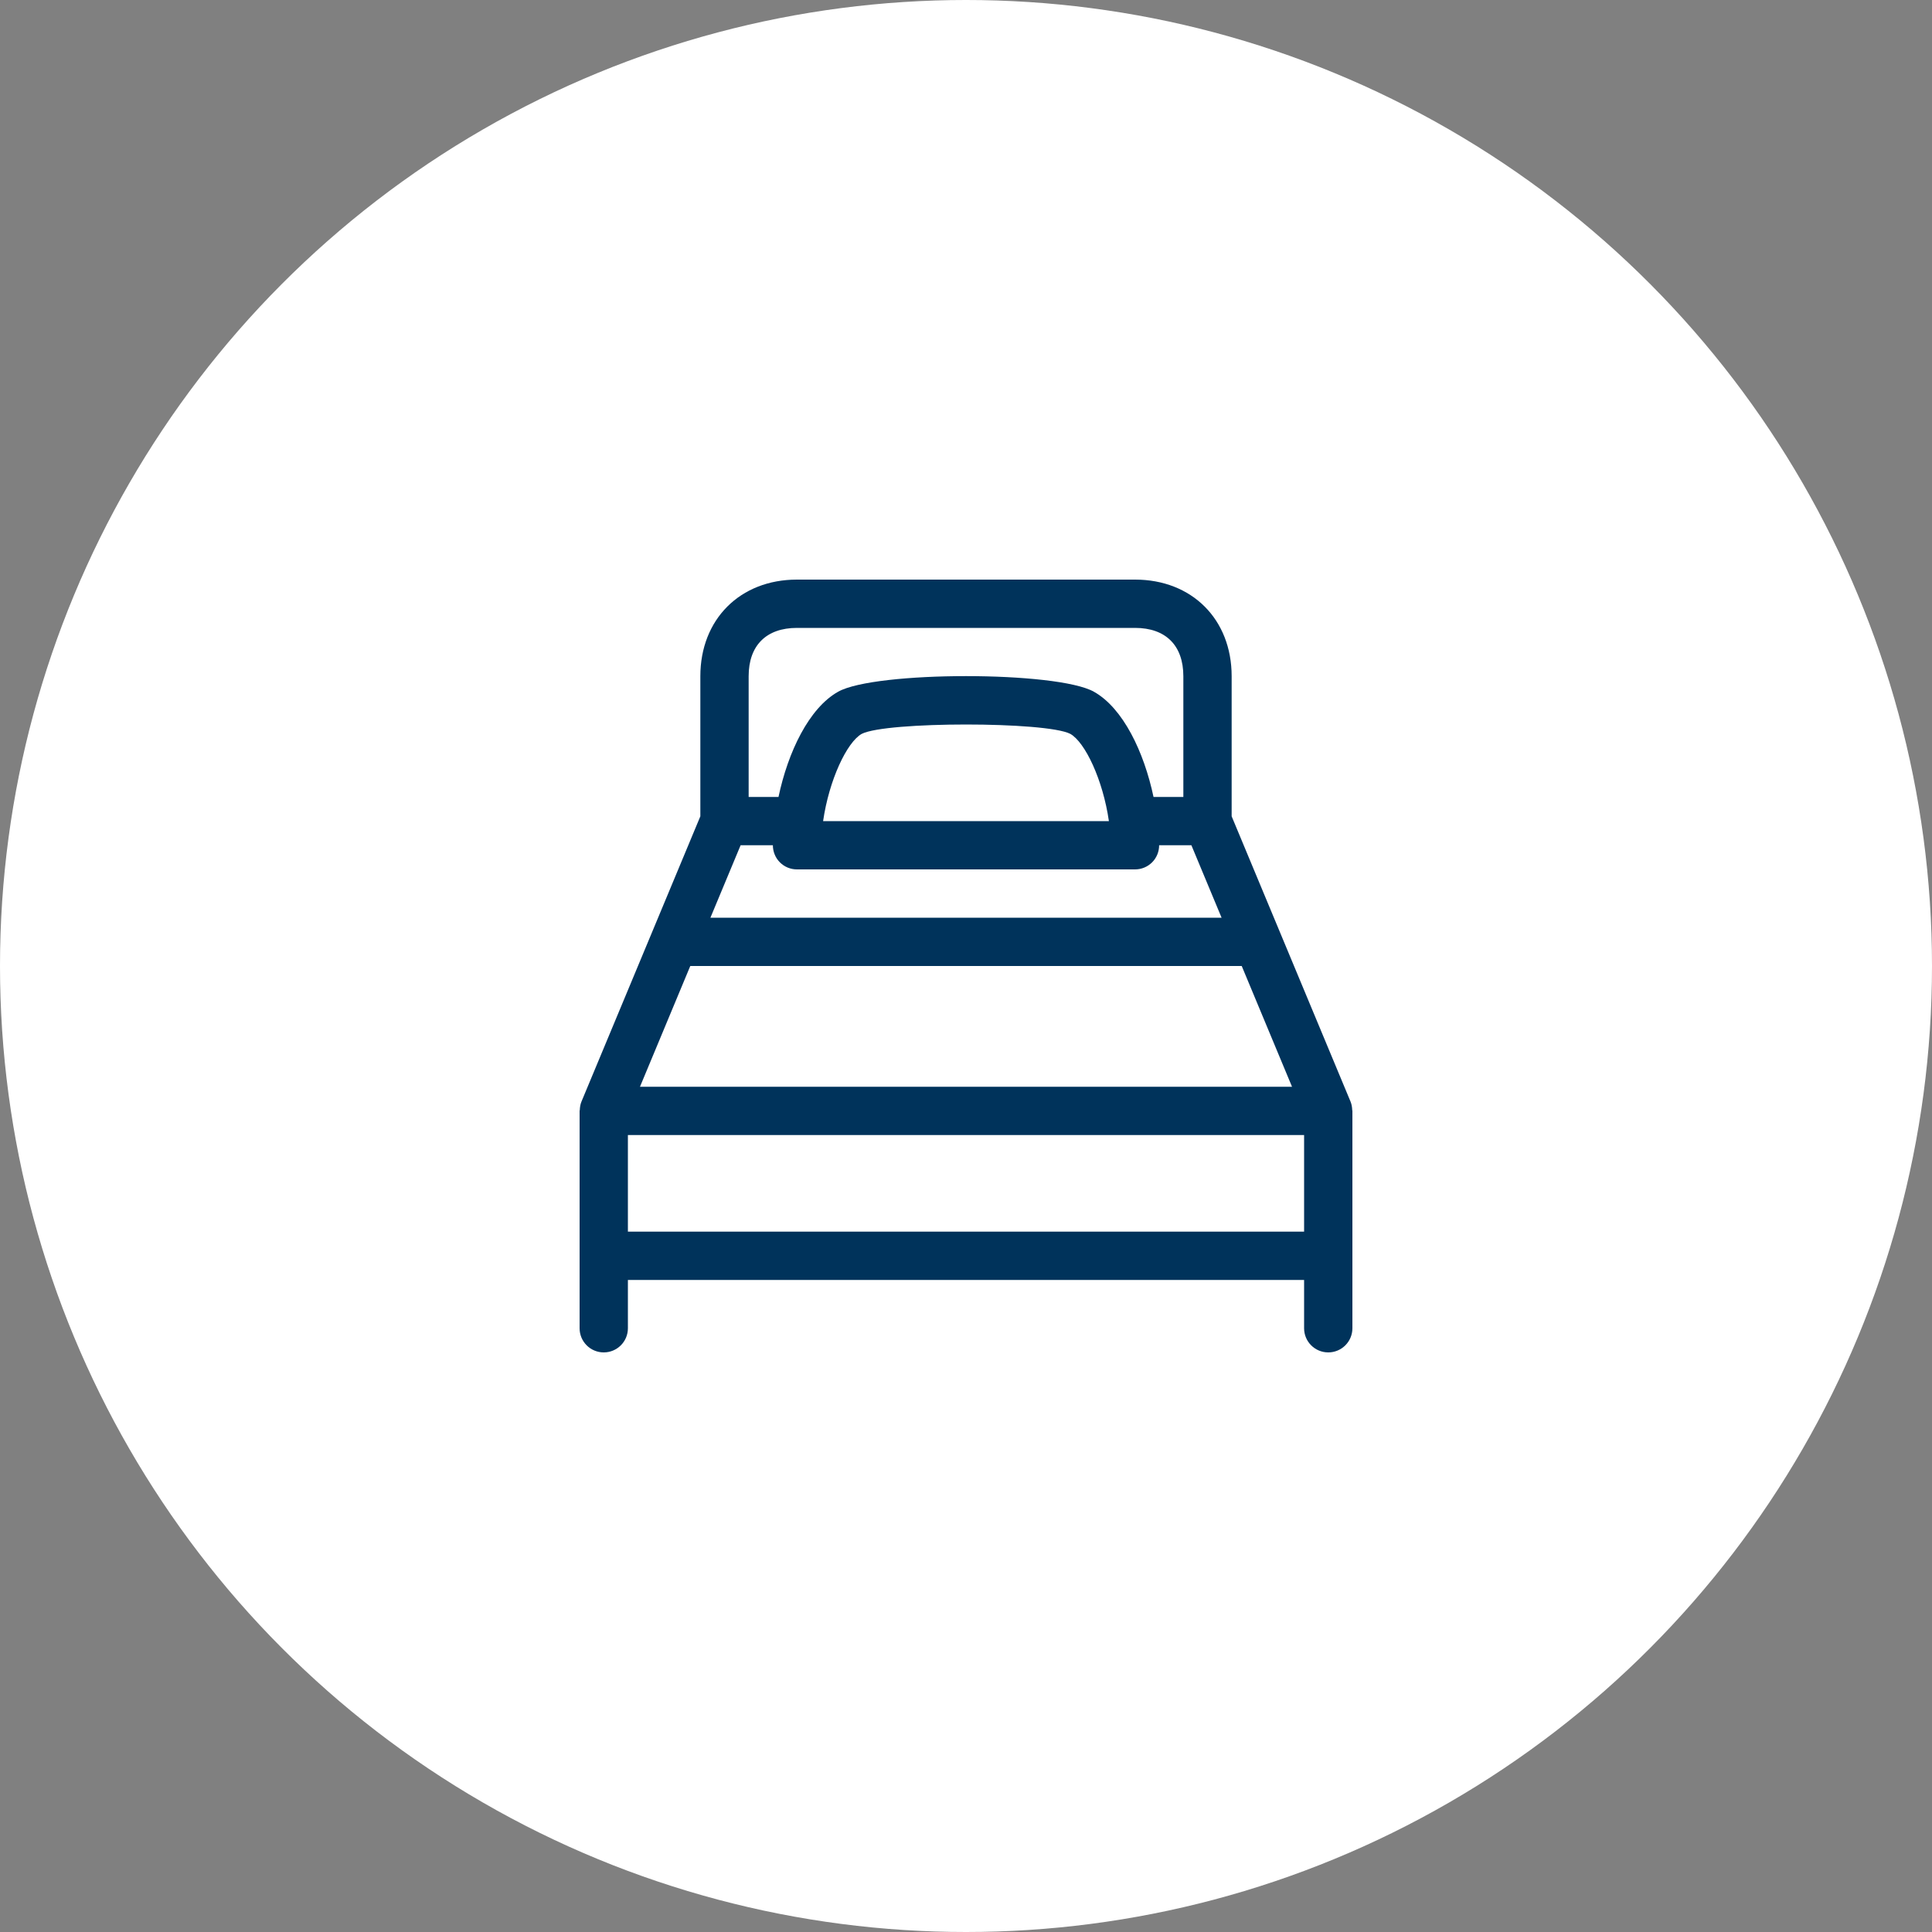
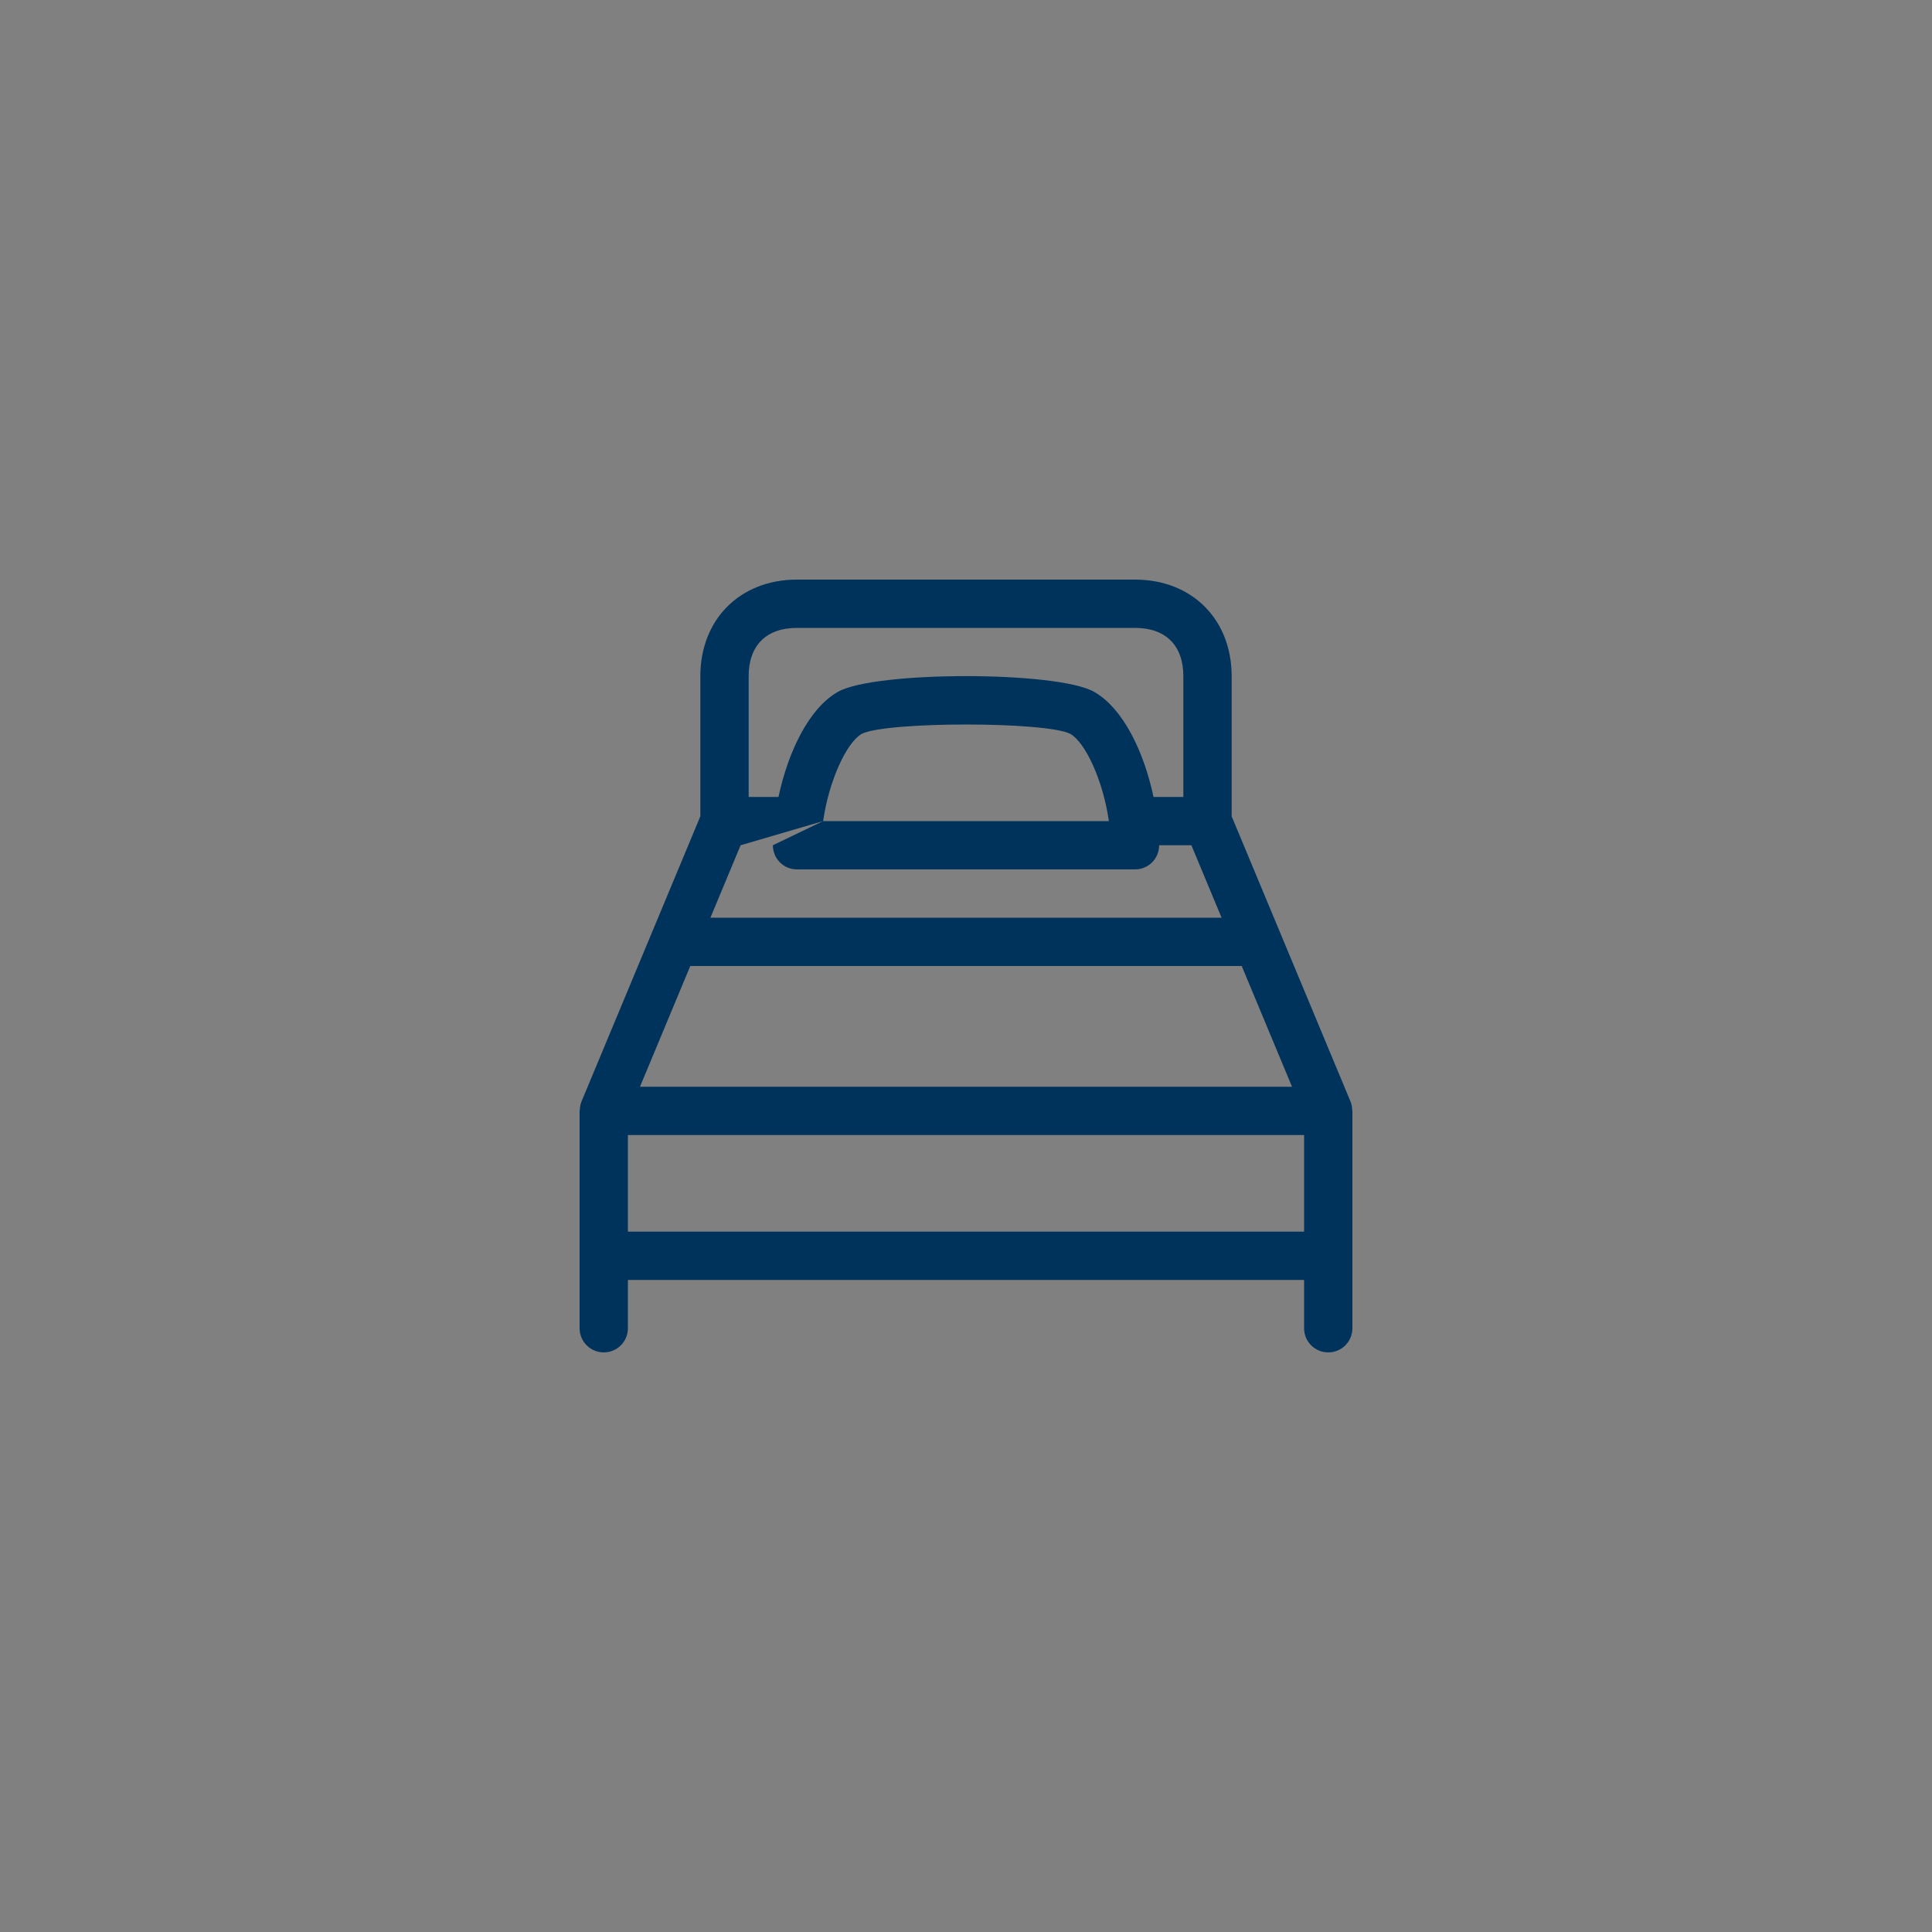
<svg xmlns="http://www.w3.org/2000/svg" width="80px" height="80px" viewBox="0 0 80 80" version="1.1">
  <rect x="0" y="0" width="80" height="80" fill="#808080" stroke="none" />
  <title>icon-80-bed</title>
  <desc>Created with Sketch.</desc>
  <defs />
  <g id="Using-Your-Cover---Article" stroke="none" stroke-width="1" fill="none" fill-rule="evenodd">
    <g id="icon-80-bed">
-       <circle id="bg" fill="#FFFFFF" cx="40" cy="40" r="40" />
-       <path d="M26,51 L54,51 L54,47 L26,47 L26,51 Z M28.583,40 L51.417,40 L53.5,45 L26.5,45 L28.583,40 Z M33,26 L47,26 C48.271,26 49,26.729 49,28 L49,33 L47.765,33 C47.371,31.136 46.504,29.32 45.296,28.643 C43.762,27.781 36.239,27.781 34.705,28.643 C33.498,29.32 32.63,31.136 32.236,33 L31,33 L31,28 C31,26.729 31.729,26 33,26 L33,26 Z M34.083,34 C34.33,32.294 35.069,30.731 35.682,30.388 C36.691,29.871 43.312,29.871 44.317,30.387 C44.932,30.731 45.671,32.294 45.917,34 L34.083,34 Z M30.667,35 L32.003,35 C32.004,35.263 32.103,35.514 32.287,35.701 C32.475,35.893 32.731,36 33,36 L47,36 C47.268,36 47.524,35.893 47.713,35.701 C47.896,35.515 47.997,35.262 47.997,35 L49.333,35 L50.583,38 L29.417,38 L30.667,35 Z M55.992,45.96 C55.987,45.843 55.969,45.727 55.923,45.615 L55.922,45.613 C55.921,45.611 55.921,45.61 55.92,45.608 L51,33.801 L51,28 C51,25.645 49.355,24 47,24 L33,24 C30.645,24 29,25.645 29,28 L29,33.801 L24.08,45.608 C24.079,45.61 24.079,45.611 24.078,45.613 L24.077,45.615 C24.031,45.727 24.013,45.843 24.008,45.96 C24.008,45.974 24,45.985 24,46 L24,55 C24,55.553 24.447,56 25,56 C25.553,56 26,55.553 26,55 L26,53 L54,53 L54,55 C54,55.553 54.447,56 55,56 C55.553,56 56,55.553 56,55 L56,46 C56,45.985 55.992,45.974 55.992,45.96 L55.992,45.96 Z" id="Page-1" fill="#00335B" />
+       <path d="M26,51 L54,51 L54,47 L26,47 L26,51 Z M28.583,40 L51.417,40 L53.5,45 L26.5,45 L28.583,40 Z M33,26 L47,26 C48.271,26 49,26.729 49,28 L49,33 L47.765,33 C47.371,31.136 46.504,29.32 45.296,28.643 C43.762,27.781 36.239,27.781 34.705,28.643 C33.498,29.32 32.63,31.136 32.236,33 L31,33 L31,28 C31,26.729 31.729,26 33,26 L33,26 Z M34.083,34 C34.33,32.294 35.069,30.731 35.682,30.388 C36.691,29.871 43.312,29.871 44.317,30.387 C44.932,30.731 45.671,32.294 45.917,34 L34.083,34 Z L32.003,35 C32.004,35.263 32.103,35.514 32.287,35.701 C32.475,35.893 32.731,36 33,36 L47,36 C47.268,36 47.524,35.893 47.713,35.701 C47.896,35.515 47.997,35.262 47.997,35 L49.333,35 L50.583,38 L29.417,38 L30.667,35 Z M55.992,45.96 C55.987,45.843 55.969,45.727 55.923,45.615 L55.922,45.613 C55.921,45.611 55.921,45.61 55.92,45.608 L51,33.801 L51,28 C51,25.645 49.355,24 47,24 L33,24 C30.645,24 29,25.645 29,28 L29,33.801 L24.08,45.608 C24.079,45.61 24.079,45.611 24.078,45.613 L24.077,45.615 C24.031,45.727 24.013,45.843 24.008,45.96 C24.008,45.974 24,45.985 24,46 L24,55 C24,55.553 24.447,56 25,56 C25.553,56 26,55.553 26,55 L26,53 L54,53 L54,55 C54,55.553 54.447,56 55,56 C55.553,56 56,55.553 56,55 L56,46 C56,45.985 55.992,45.974 55.992,45.96 L55.992,45.96 Z" id="Page-1" fill="#00335B" />
    </g>
  </g>
</svg>